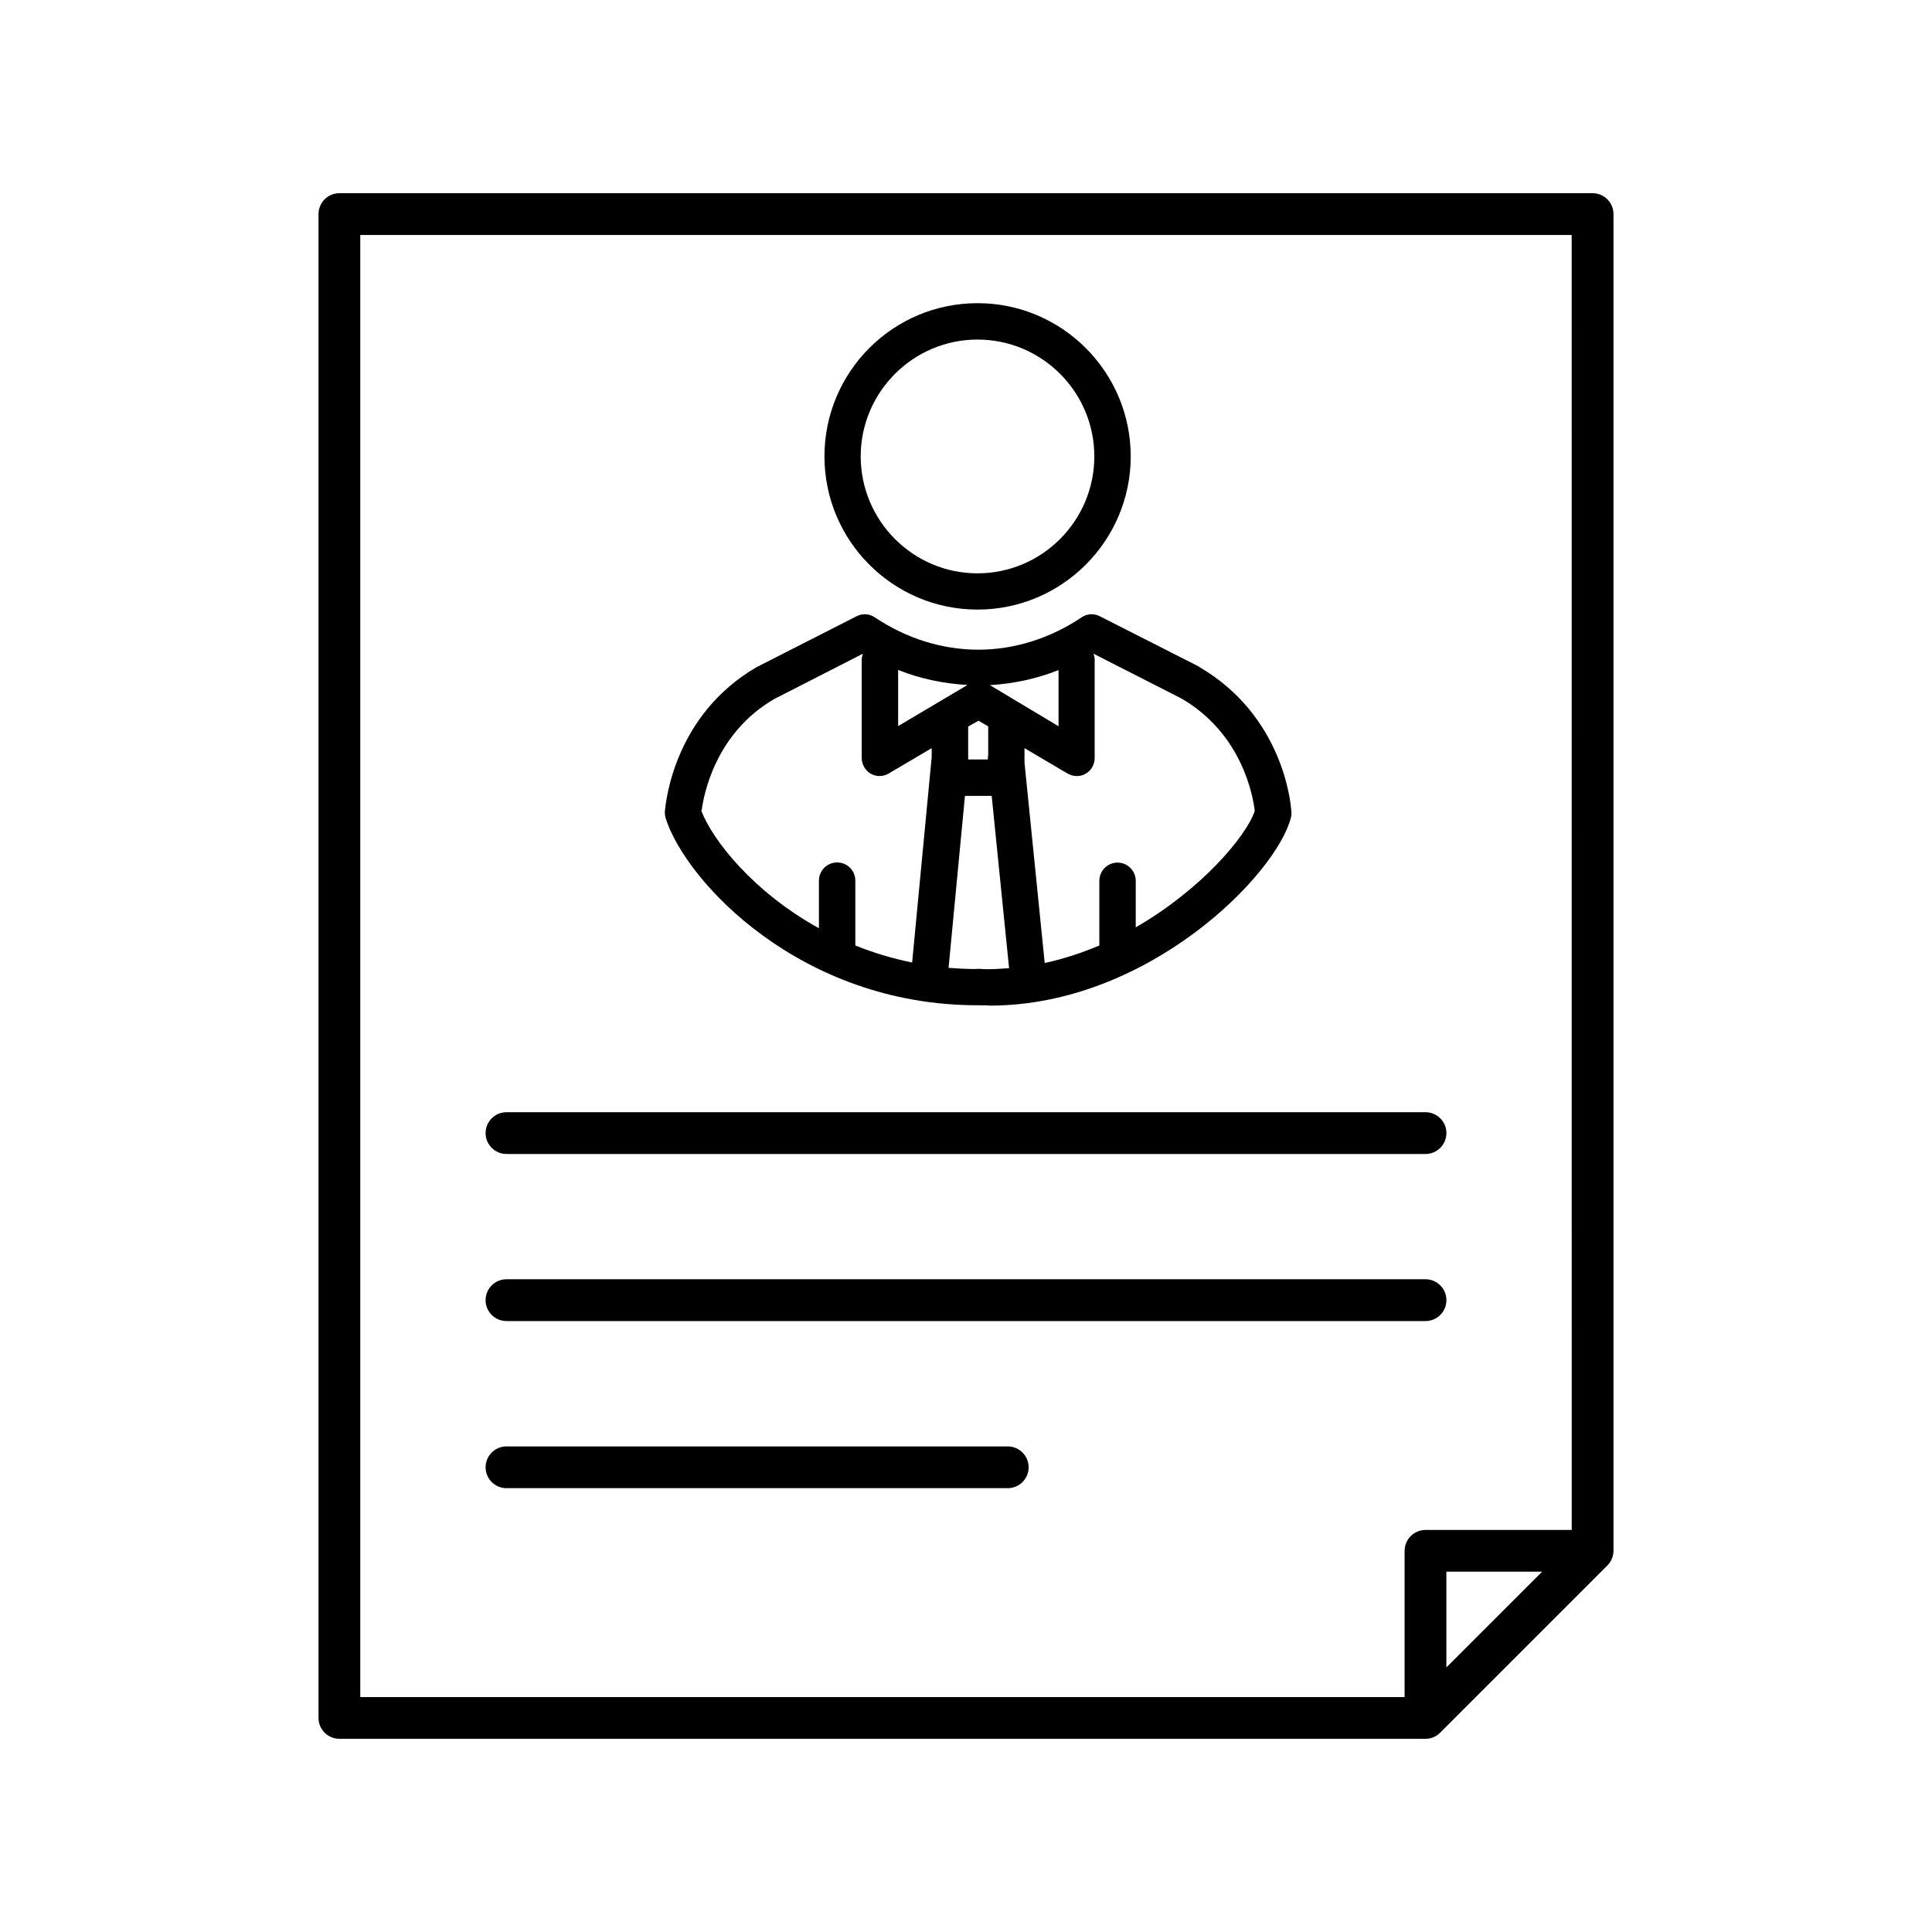
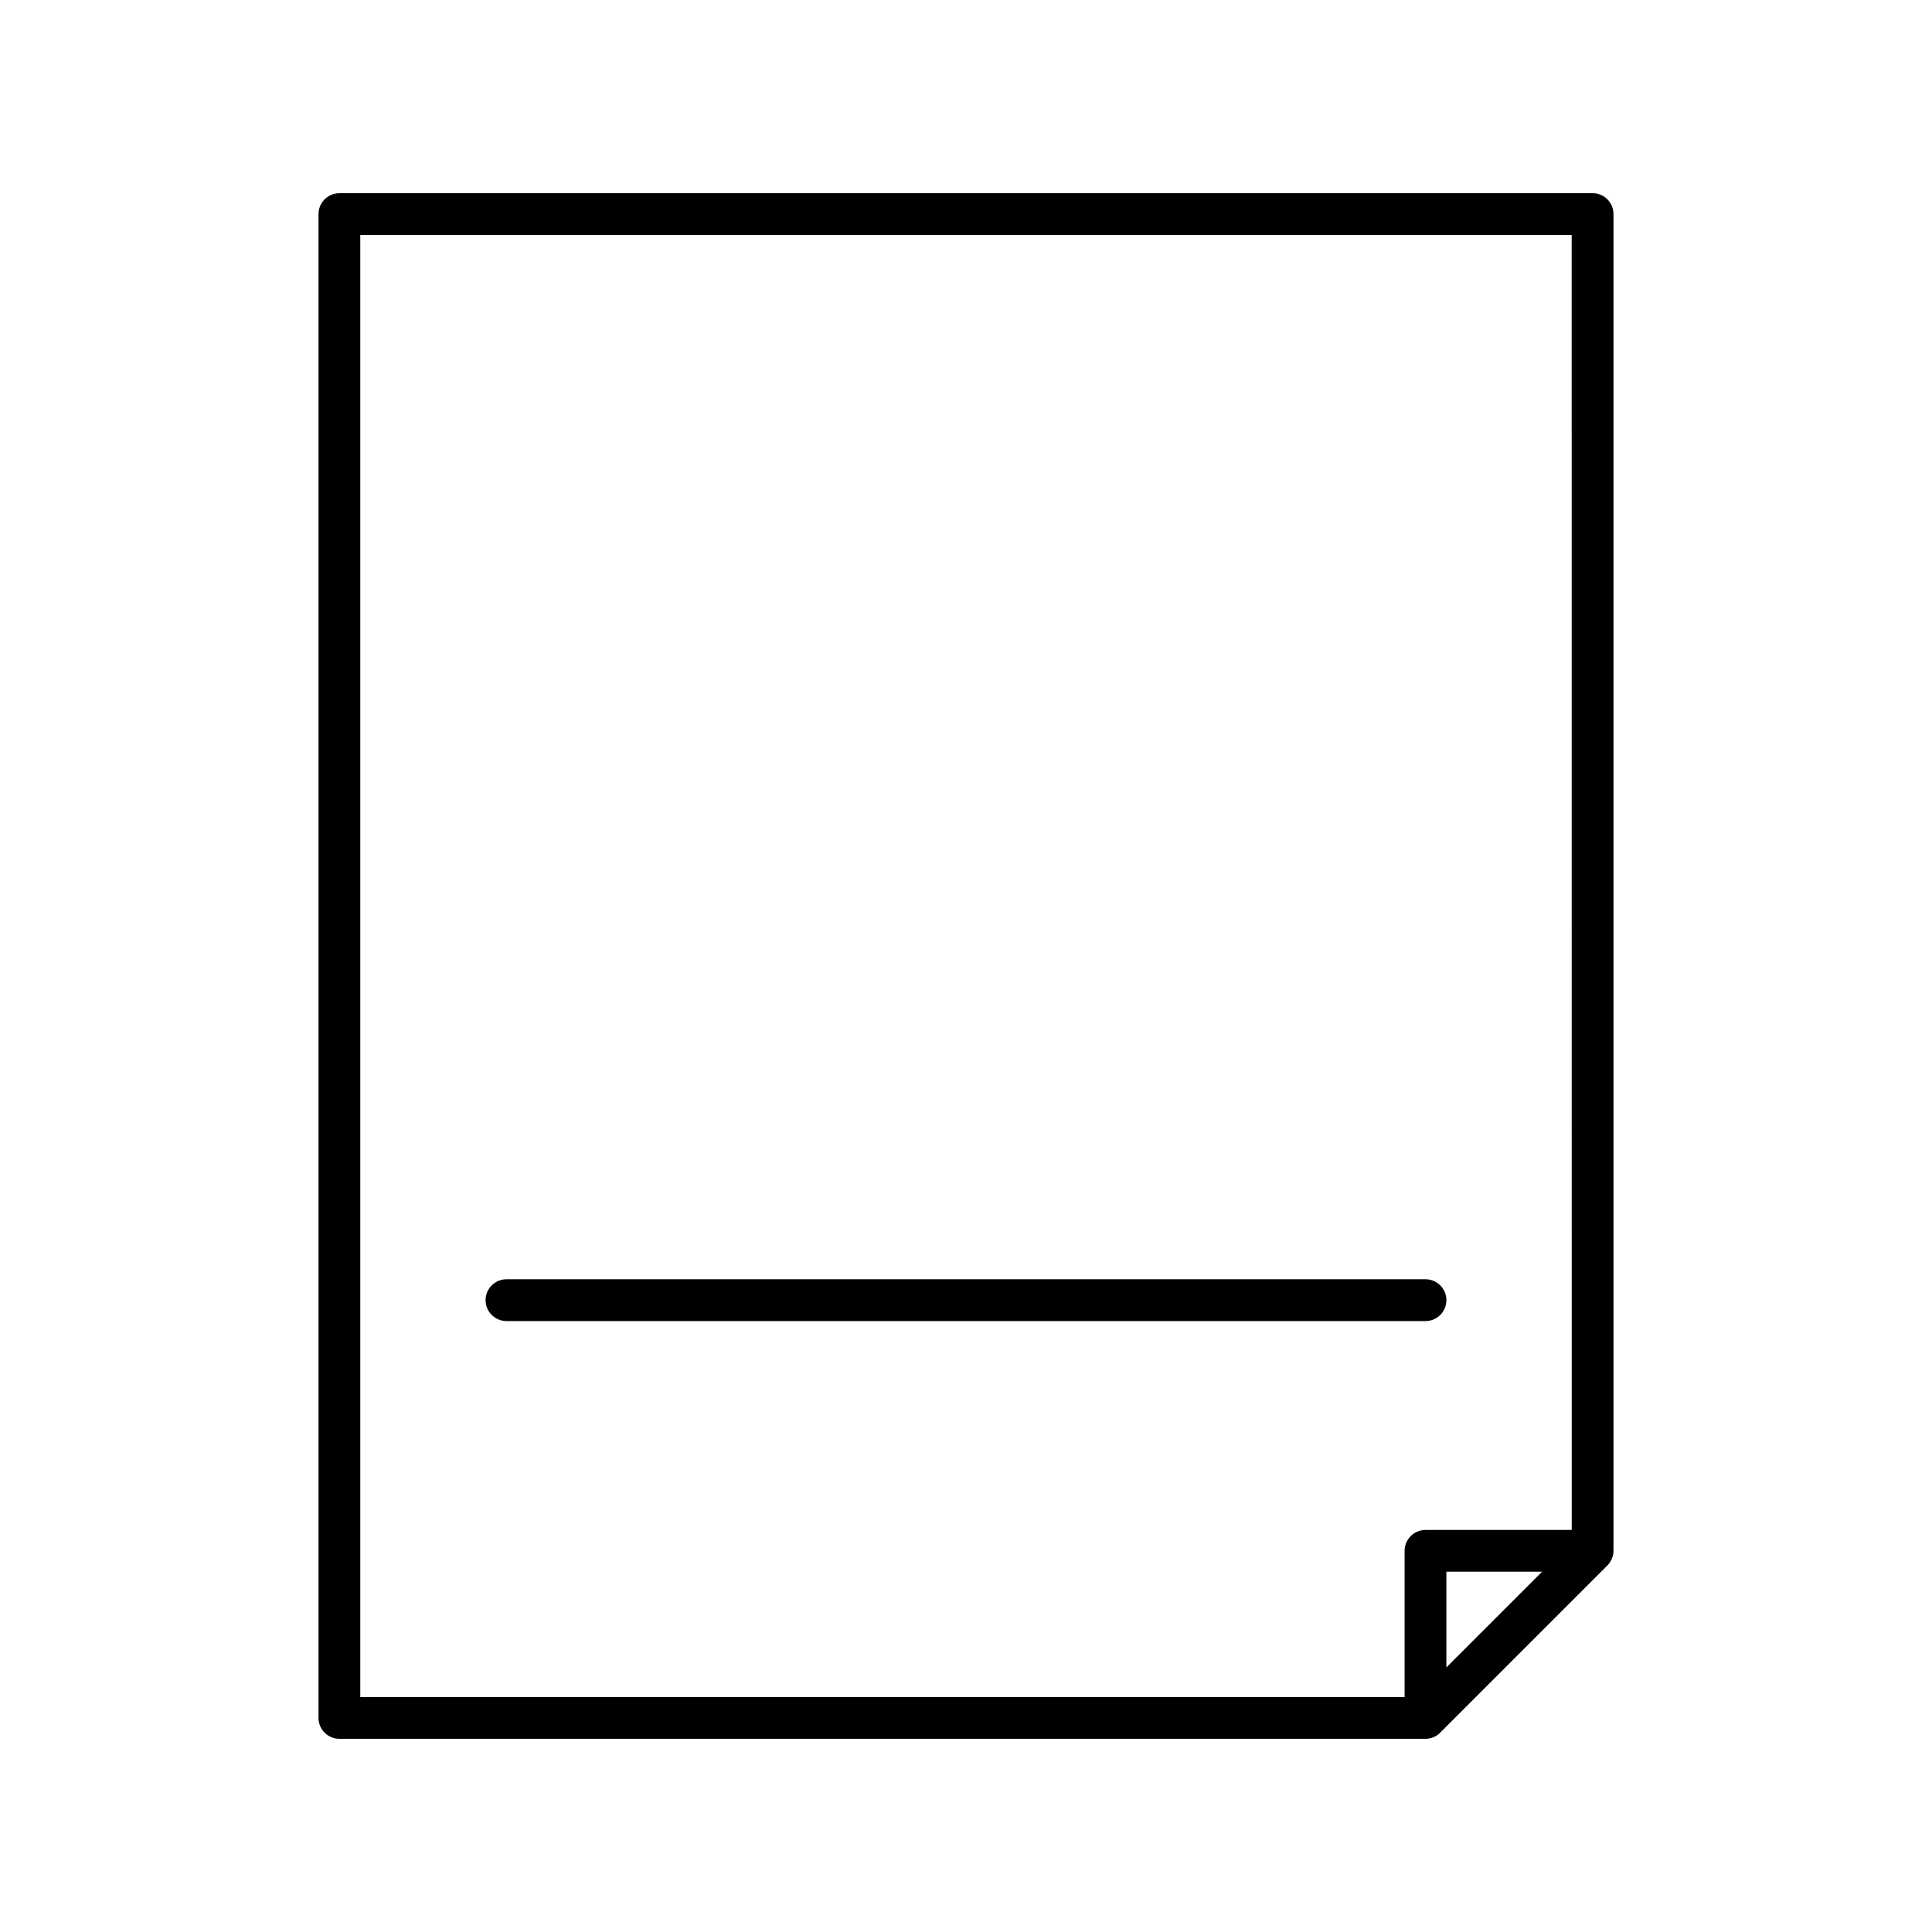
<svg xmlns="http://www.w3.org/2000/svg" version="1.1" id="レイヤー_1" x="0px" y="0px" width="50px" height="50px" viewBox="0 0 50 50" style="enable-background:new 0 0 50 50;" xml:space="preserve">
  <g>
    <g>
      <path d="M41.216,5H8.784C8.485,5,8.243,5.242,8.243,5.541V44.46c0,0.298,0.242,0.54,0.541,0.54h28.108    c0.143,0,0.281-0.056,0.381-0.16l4.324-4.324c0.099-0.1,0.16-0.238,0.16-0.381V5.541C41.757,5.242,41.515,5,41.216,5z     M37.432,43.153v-2.478h2.478L37.432,43.153z M40.676,39.595h-3.784c-0.298,0-0.541,0.242-0.541,0.541v3.784H9.324V6.081h31.351    L40.676,39.595L40.676,39.595z" />
-       <path d="M13.108,29.865h23.784c0.298,0,0.541-0.242,0.541-0.541c0-0.298-0.242-0.54-0.541-0.54H13.108    c-0.298,0-0.541,0.242-0.541,0.54C12.567,29.623,12.81,29.865,13.108,29.865z" />
      <path d="M13.108,34.189h23.784c0.298,0,0.541-0.242,0.541-0.541c0-0.298-0.242-0.541-0.541-0.541H13.108    c-0.298,0-0.541,0.242-0.541,0.541C12.567,33.947,12.81,34.189,13.108,34.189z" />
-       <path d="M13.108,38.514h12.973c0.298,0,0.54-0.242,0.54-0.54s-0.242-0.541-0.54-0.541H13.108c-0.298,0-0.541,0.242-0.541,0.541    C12.567,38.271,12.81,38.514,13.108,38.514z" />
-       <path d="M25.298,15.776c2.188,0,3.965-1.782,3.965-3.965c0-2.184-1.777-3.965-3.965-3.965s-3.961,1.777-3.961,3.965    S23.115,15.776,25.298,15.776z M25.298,8.788c1.669,0,3.023,1.358,3.023,3.023s-1.354,3.027-3.023,3.027s-3.023-1.362-3.023-3.027    C22.276,10.146,23.633,8.788,25.298,8.788z" />
-       <path d="M31.028,17.251l-2.564-1.302c-0.151-0.078-0.333-0.069-0.476,0.03c-0.8,0.536-1.725,0.835-2.668,0.835    s-1.868-0.294-2.677-0.835c-0.143-0.1-0.324-0.108-0.476-0.03l-2.59,1.319c-2.128,1.241-2.348,3.481-2.37,3.736    c-0.004,0.056,0.004,0.117,0.022,0.177c0.523,1.635,3.49,4.835,8.065,4.835c0.108,0.004,0.216-0.004,0.32,0.009    c4.095,0,7.425-3.386,7.797-4.873c0.009-0.048,0.017-0.1,0.009-0.147c-0.013-0.251-0.229-2.491-2.391-3.749L31.028,17.251    L31.028,17.251z M25.575,18.799v0.739c-0.004,0.039-0.013,0.078-0.009,0.117h-0.51v-0.852l0.268-0.151L25.575,18.799z     M23.244,17.338c0.571,0.229,1.181,0.355,1.795,0.389l-1.795,1.064V17.338z M25.618,17.731c0.605-0.035,1.211-0.164,1.777-0.389    v1.453L25.618,17.731z M18.159,20.974c0.052-0.398,0.346-1.989,1.872-2.88l2.3-1.176c-0.013,0.048-0.03,0.104-0.03,0.156v2.543    c0,0.164,0.091,0.324,0.233,0.406c0.073,0.043,0.156,0.061,0.233,0.061c0.082,0,0.164-0.026,0.238-0.069l1.107-0.653v0.229    l-0.506,5.319c-0.523-0.108-1.012-0.255-1.47-0.441v-1.678c0-0.26-0.208-0.471-0.471-0.471s-0.471,0.212-0.471,0.471v1.232    c-1.691-0.934-2.755-2.275-3.049-3.053L18.159,20.974z M25.618,25.083c-0.095,0-0.186-0.004-0.277-0.009h-0.026    c-0.035,0-0.082,0.004-0.087,0.004c-0.229,0-0.458-0.013-0.679-0.03l0.424-4.45h0.692l0.45,4.458    c-0.16,0.009-0.329,0.026-0.493,0.026h-0.004V25.083z M29.393,24.006v-1.211c0-0.259-0.212-0.471-0.471-0.471    s-0.471,0.212-0.471,0.471v1.674c-0.45,0.19-0.921,0.346-1.414,0.454l-0.523-5.185v-0.376l1.107,0.653    c0.073,0.043,0.156,0.069,0.242,0.069c0.087,0,0.164-0.017,0.234-0.061c0.147-0.082,0.233-0.242,0.233-0.406v-2.543    c0-0.056-0.013-0.108-0.03-0.156l2.275,1.159c1.574,0.912,1.855,2.534,1.898,2.91c-0.221,0.657-1.384,2.037-3.083,3.014    L29.393,24.006z" />
    </g>
  </g>
</svg>